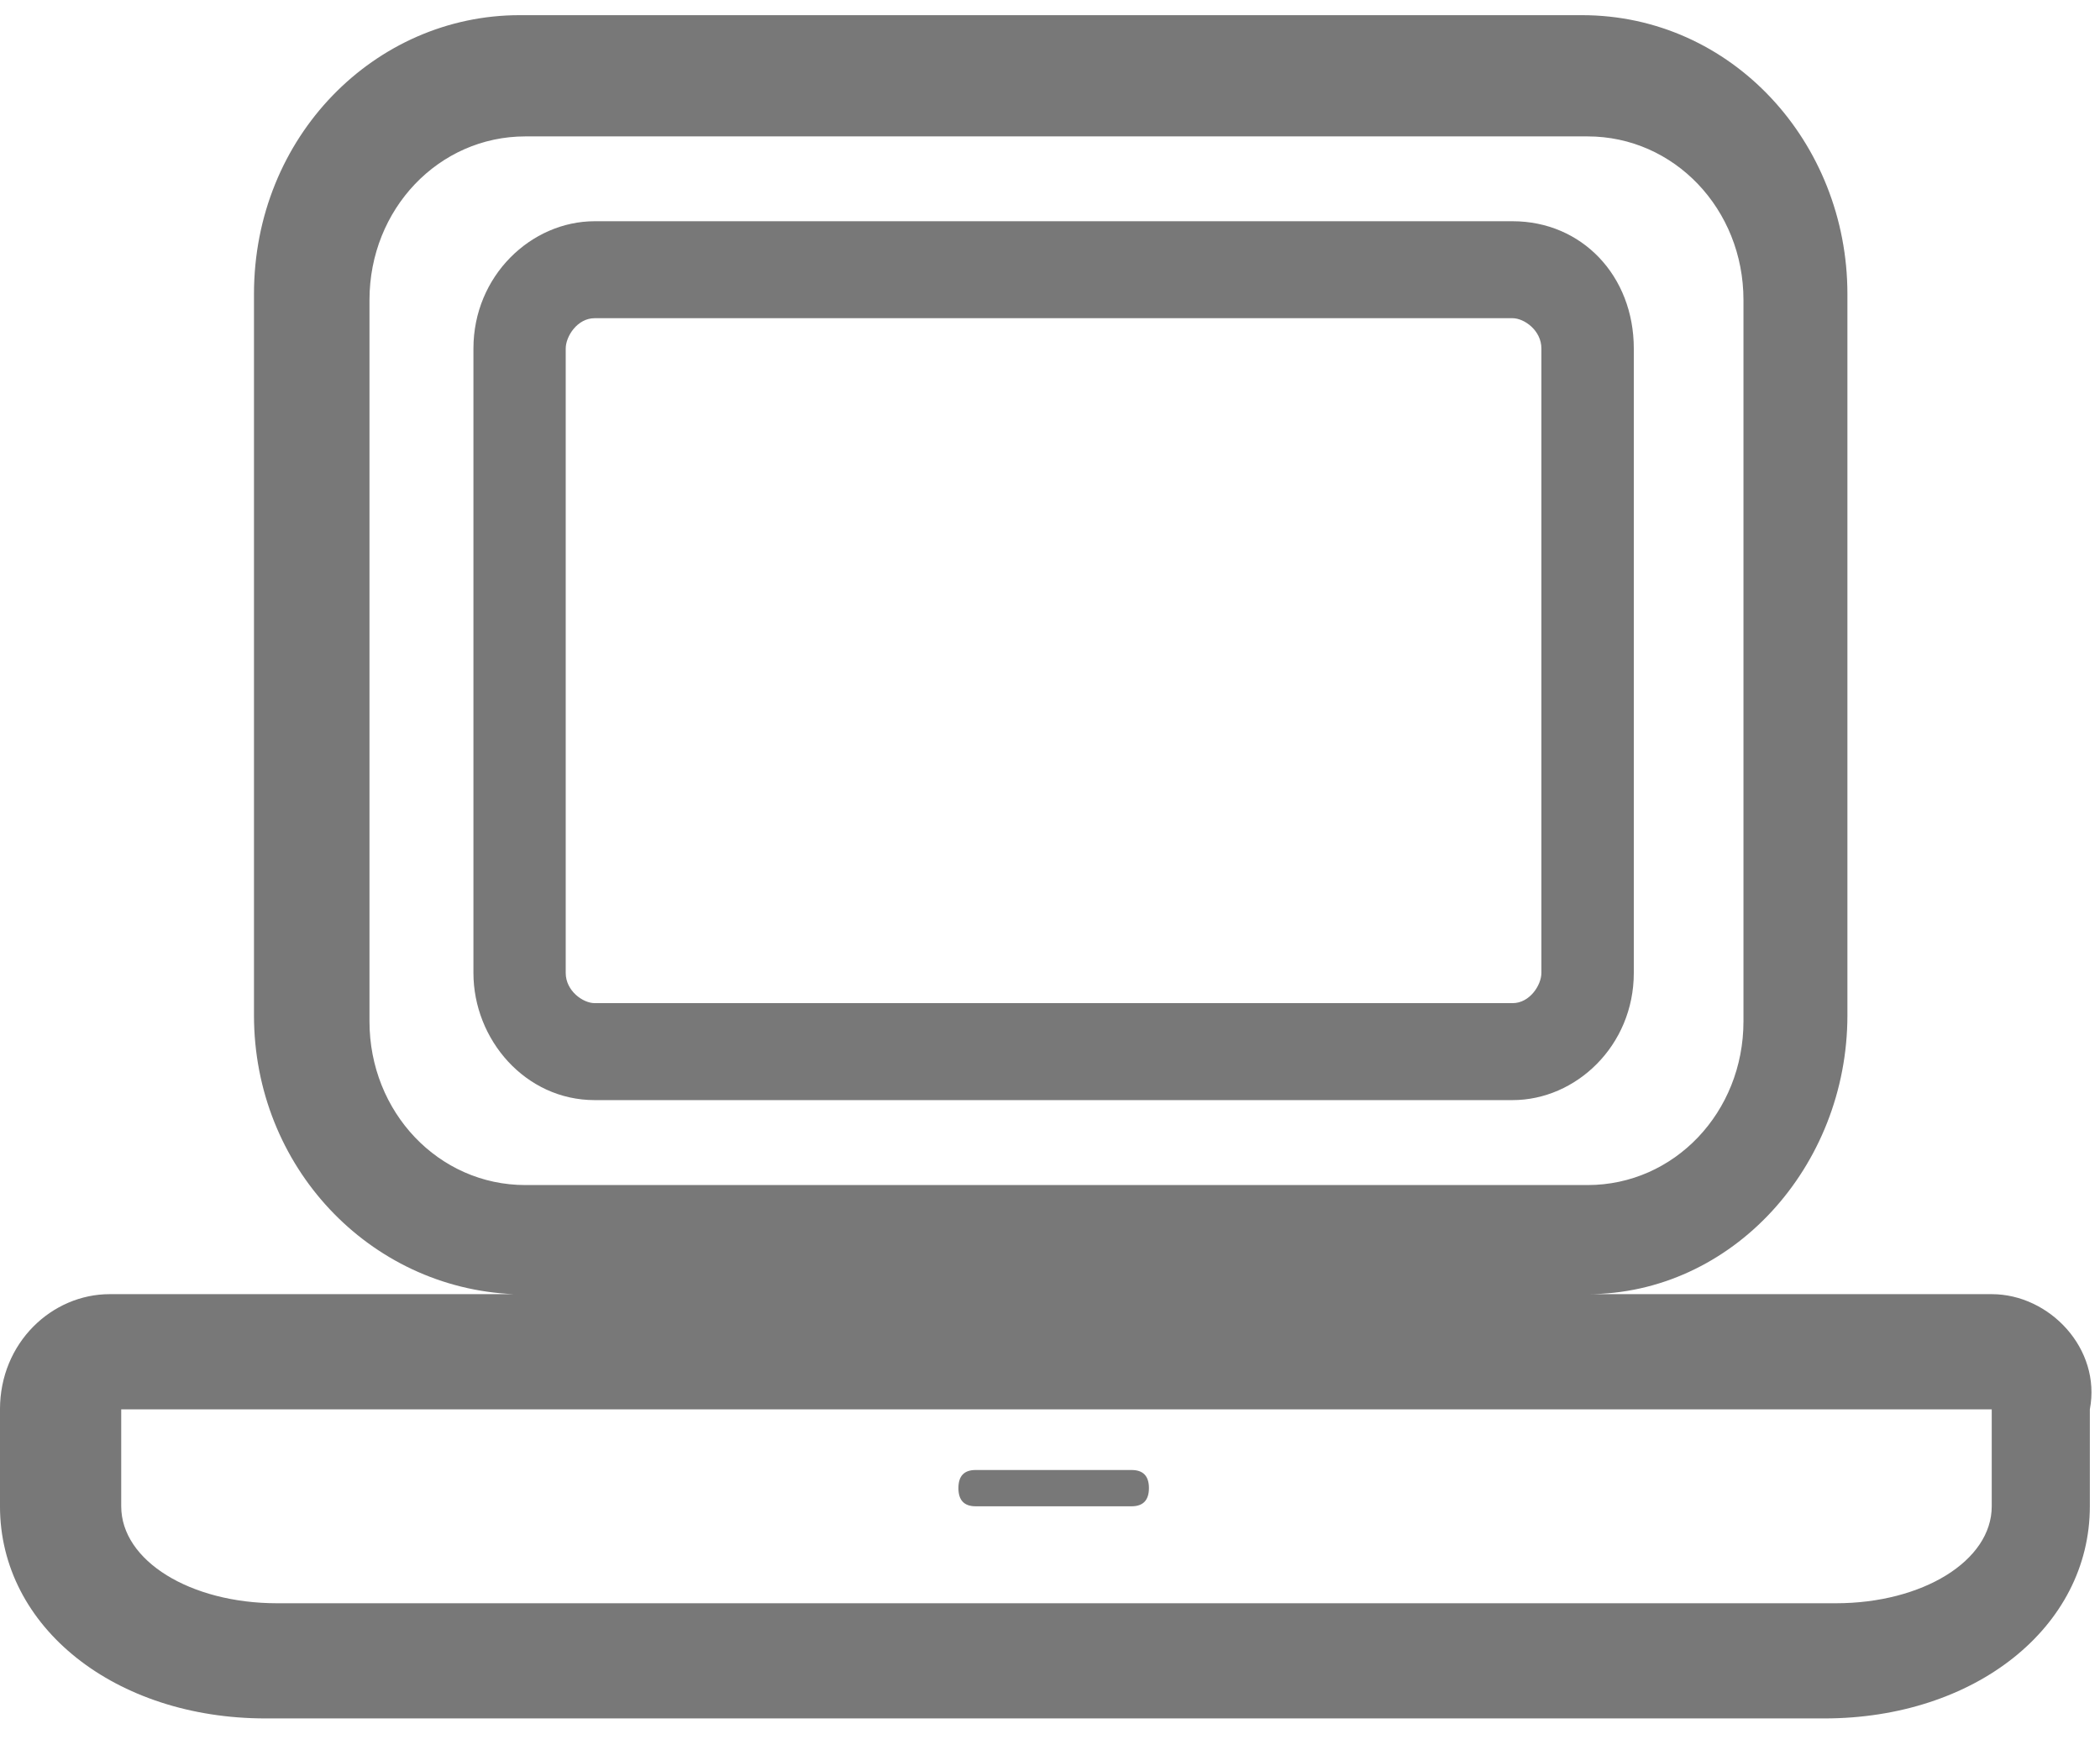
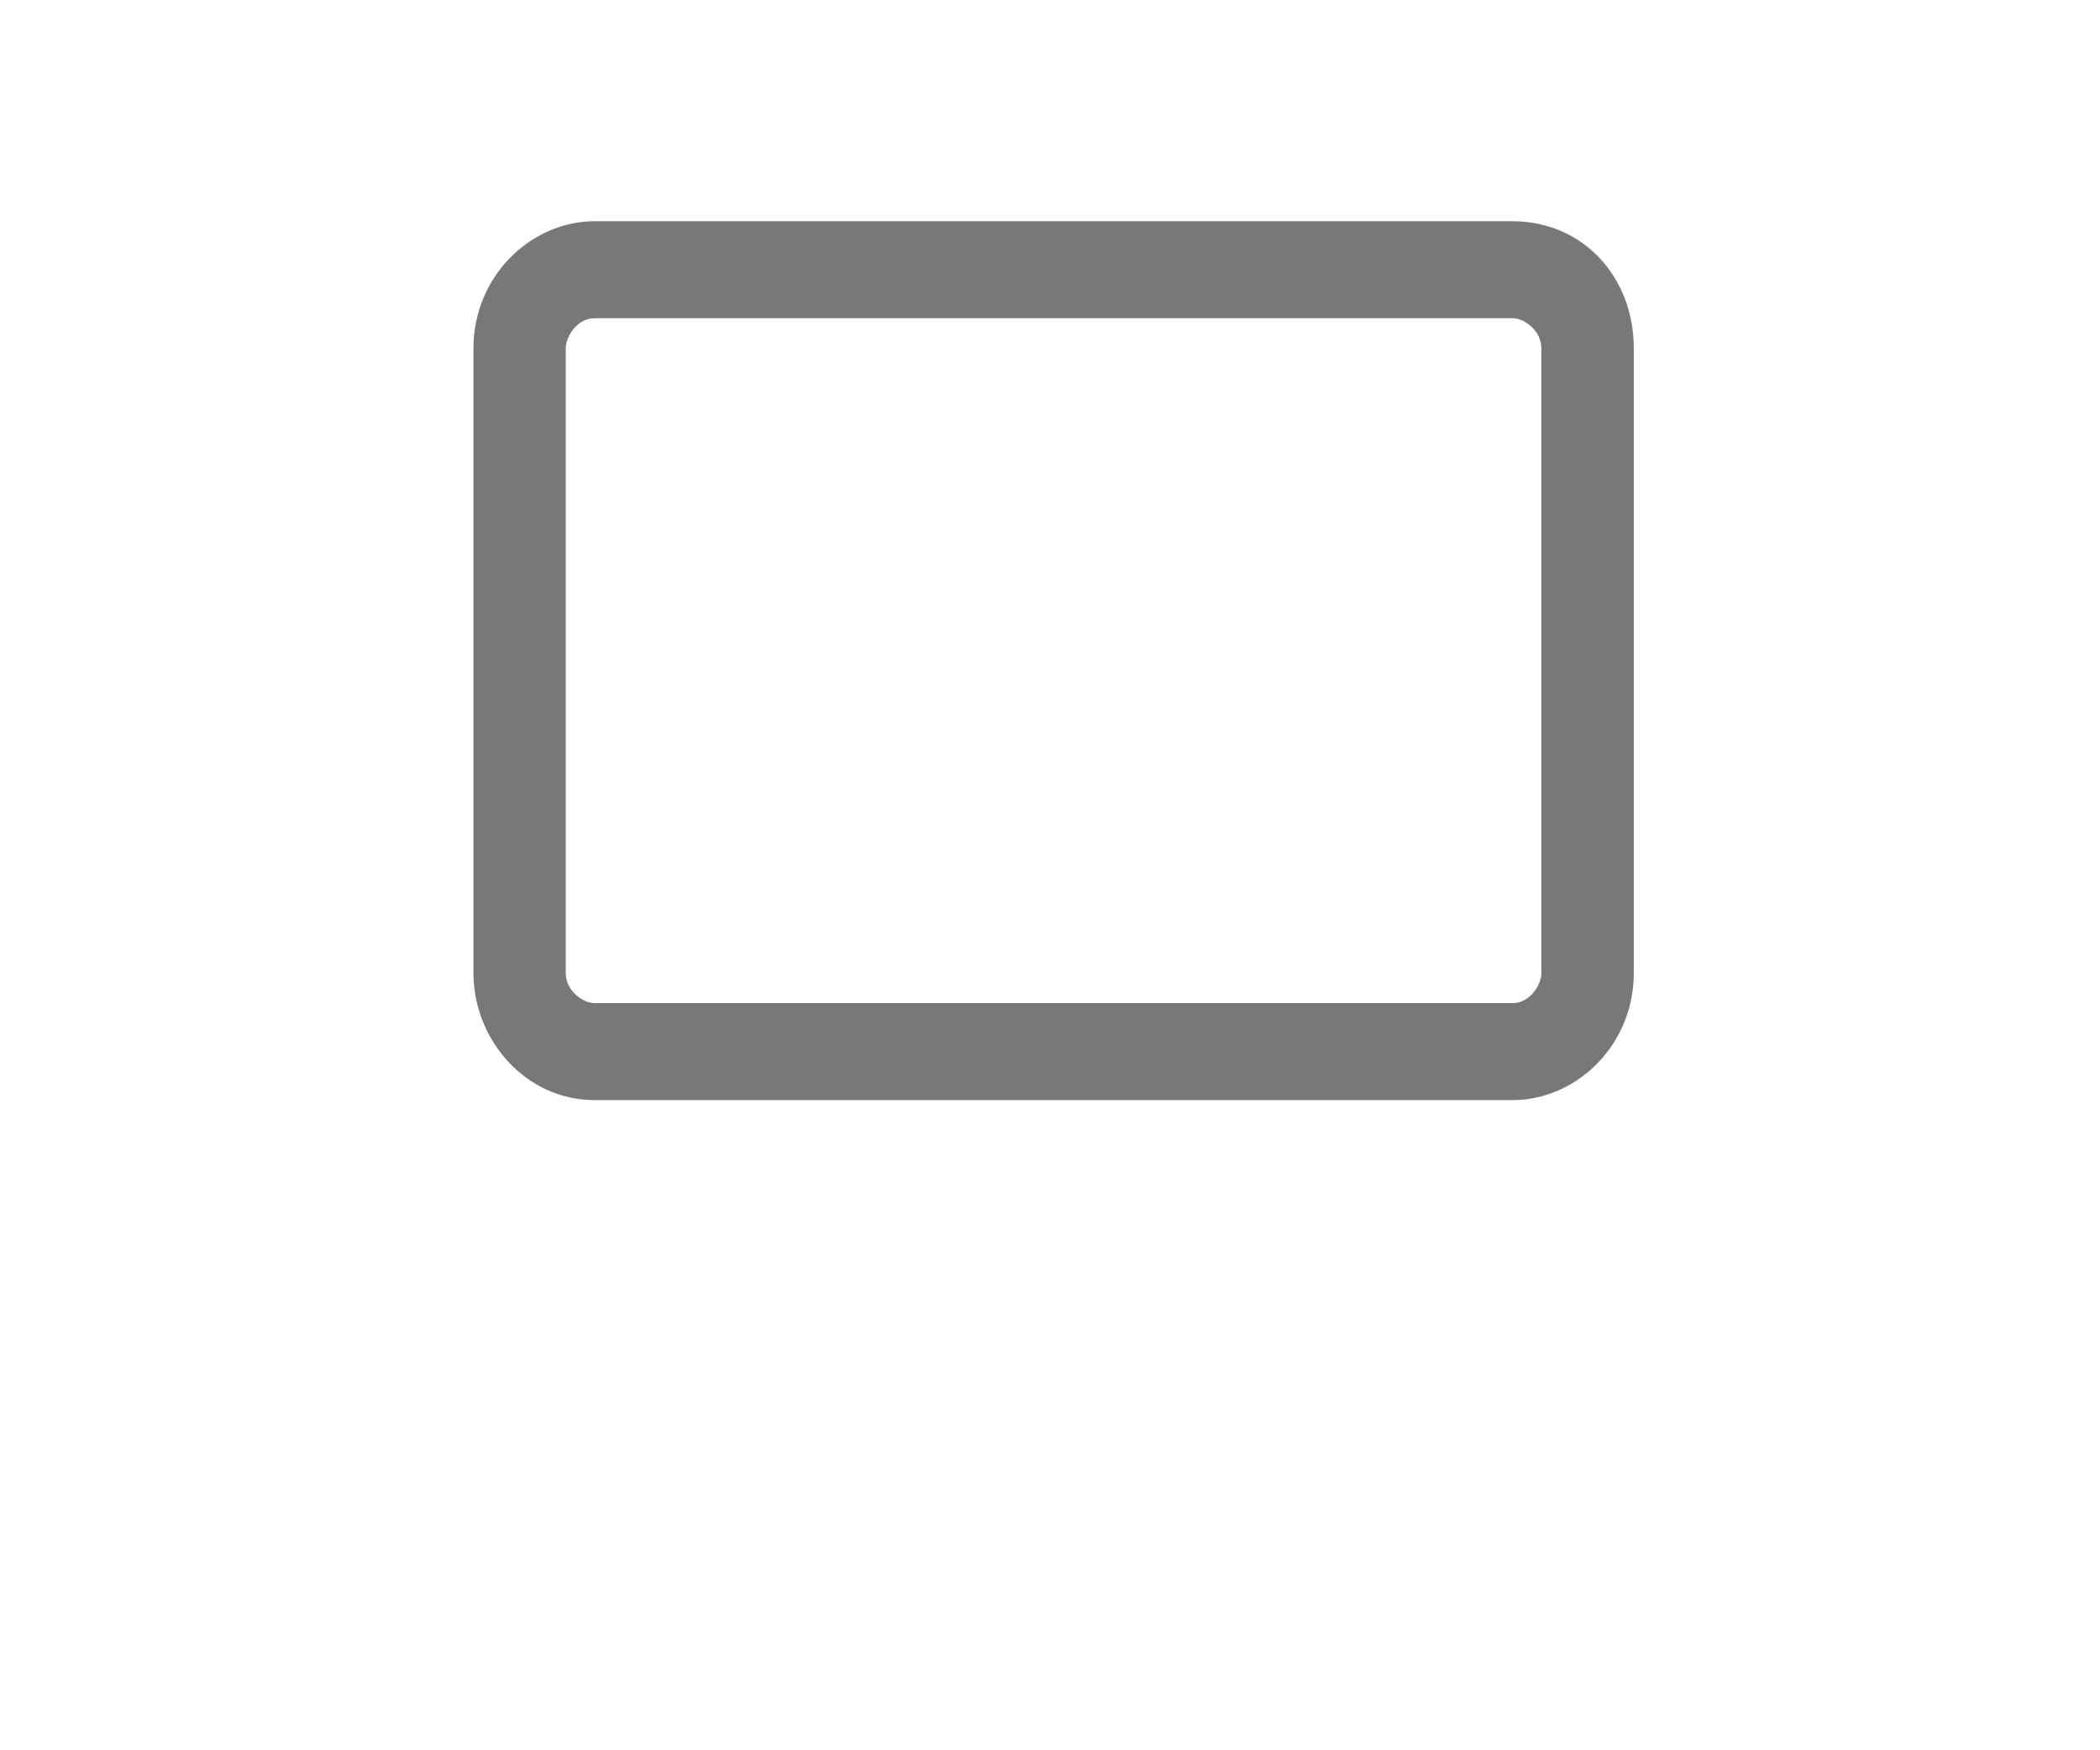
<svg xmlns="http://www.w3.org/2000/svg" width="18px" height="15px" viewBox="0 0 18 15" version="1.1">
  <title>3592FB7C-D3F7-4620-970F-F48F05377728</title>
  <desc>Created with sketchtool.</desc>
  <g id="Homepage" stroke="none" stroke-width="1" fill="none" fill-rule="evenodd">
    <g id="Homepage-Featured-Courses-Desktop" transform="translate(-170, -742)">
      <g id="Group-8-1" transform="translate(170, 742)">
        <g id="Group-3" transform="translate(0, 0.052)">
-           <polygon id="Clip-2" points="0 0.078 17.927 0.078 17.927 14.675 0 14.675" />
-           <path d="M17.072,12.857 C17.072,13.325 16.478,13.688 15.736,13.688 L2.375,13.688 C1.633,13.688 1.039,13.325 1.039,12.857 L1.039,12.026 L2.375,12.026 L15.736,12.026 L17.072,12.026 L17.072,12.857 Z M3.167,8.701 L3.167,2.519 C3.167,1.74 3.761,1.117 4.503,1.117 L13.608,1.117 C14.35,1.117 14.944,1.74 14.944,2.519 L14.944,8.701 C14.944,9.481 14.35,10.104 13.608,10.104 L4.503,10.104 C3.761,10.104 3.167,9.481 3.167,8.701 L3.167,8.701 Z M17.072,11.039 L15.736,11.039 L13.608,11.039 C14.845,11.039 15.835,9.948 15.835,8.649 L15.835,2.468 C15.835,1.169 14.845,0.078 13.559,0.078 L4.454,0.078 C3.216,0.078 2.177,1.117 2.177,2.468 L2.177,8.649 C2.177,9.948 3.167,10.987 4.404,11.039 L2.276,11.039 L0.94,11.039 C0.445,11.039 -9.89690723e-05,11.455 -9.89690723e-05,12.026 L-9.89690723e-05,12.857 C-9.89690723e-05,13.896 0.99,14.675 2.276,14.675 L15.637,14.675 C16.924,14.675 17.913,13.896 17.913,12.857 L17.913,12.026 C18.012,11.506 17.567,11.039 17.072,11.039 L17.072,11.039 Z" id="Fill-1" fill="#787878" />
-         </g>
+           </g>
        <path d="M12.965,1.896 L5.097,1.896 C4.553,1.896 4.058,2.364 4.058,2.987 L4.058,8.338 C4.058,8.909 4.503,9.428 5.097,9.428 L12.965,9.428 C13.509,9.428 14.004,8.961 14.004,8.338 L14.004,2.987 C14.004,2.364 13.559,1.896 12.965,1.896 M12.965,2.727 C13.064,2.727 13.212,2.831 13.212,2.987 L13.212,8.338 C13.212,8.441 13.113,8.597 12.965,8.597 L5.097,8.597 C4.998,8.597 4.849,8.493 4.849,8.338 L4.849,2.987 C4.849,2.883 4.948,2.727 5.097,2.727 L12.965,2.727" id="Fill-4" fill="#787878" />
-         <path d="M9.848,12.753 C9.848,12.649 9.798,12.598 9.699,12.598 L8.363,12.598 C8.264,12.598 8.215,12.649 8.215,12.753 C8.215,12.857 8.264,12.909 8.363,12.909 L9.699,12.909 C9.798,12.909 9.848,12.857 9.848,12.753" id="Fill-6" fill="#787878" />
      </g>
    </g>
  </g>
</svg>